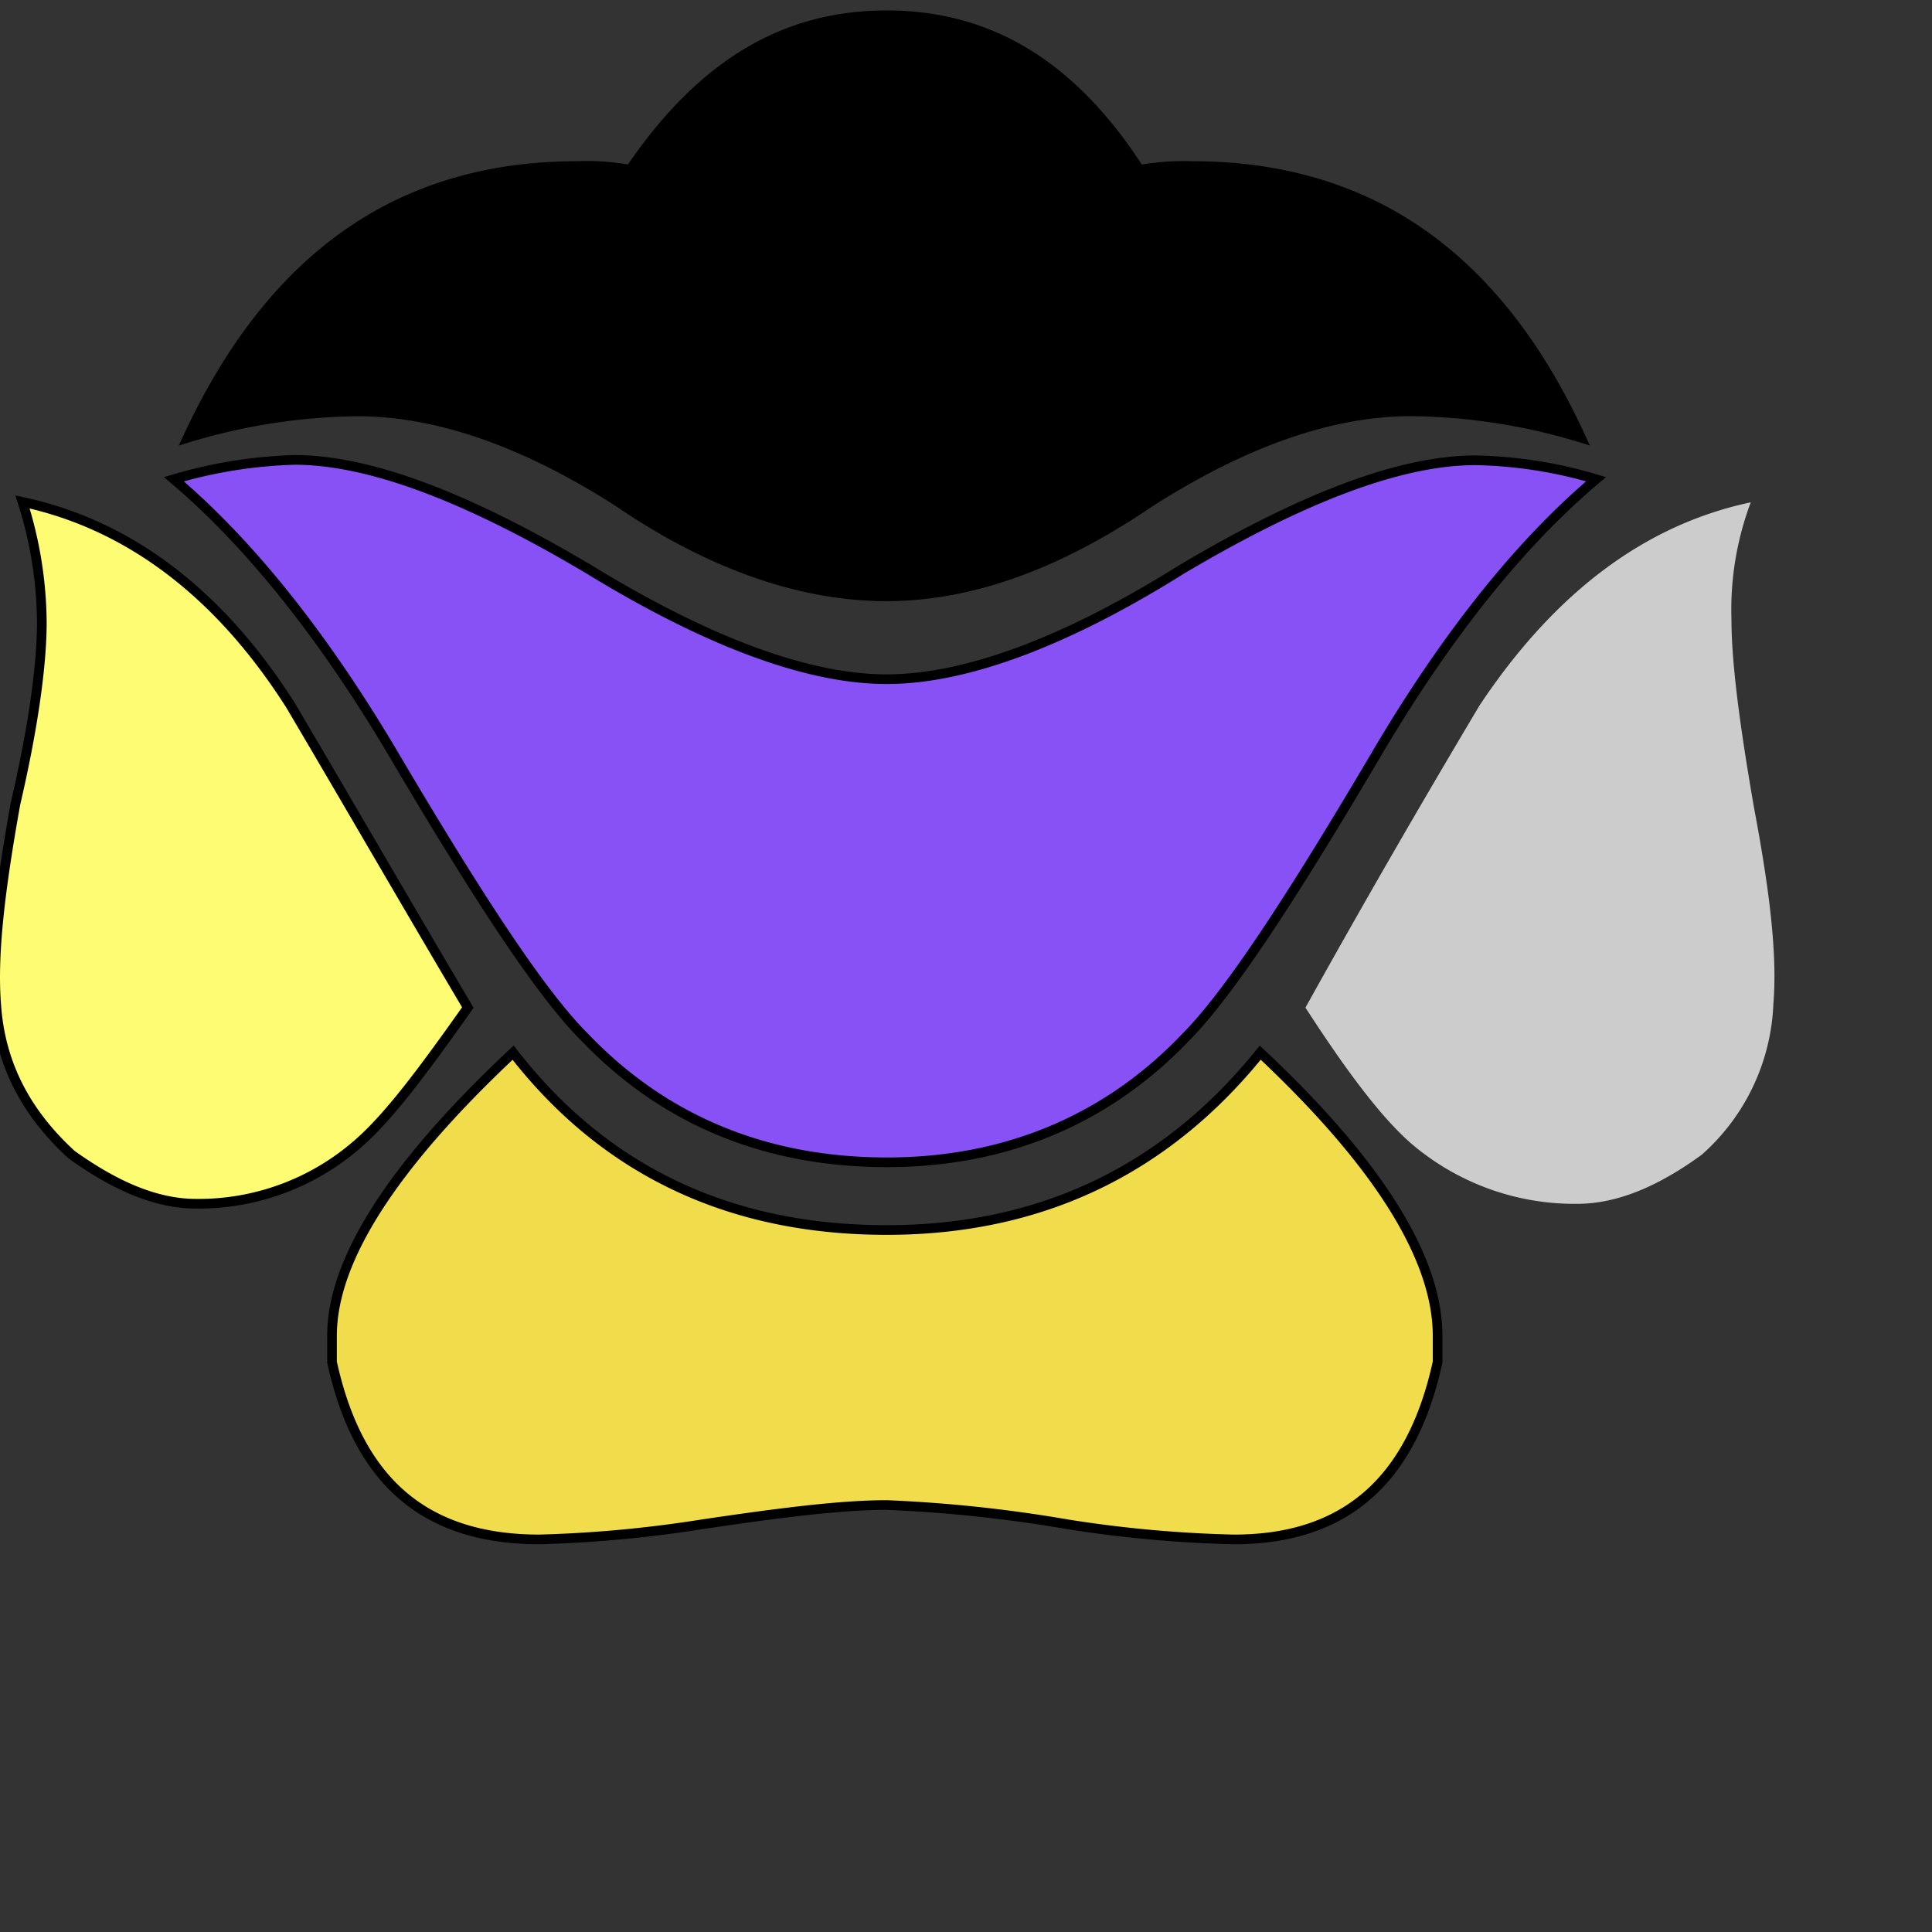
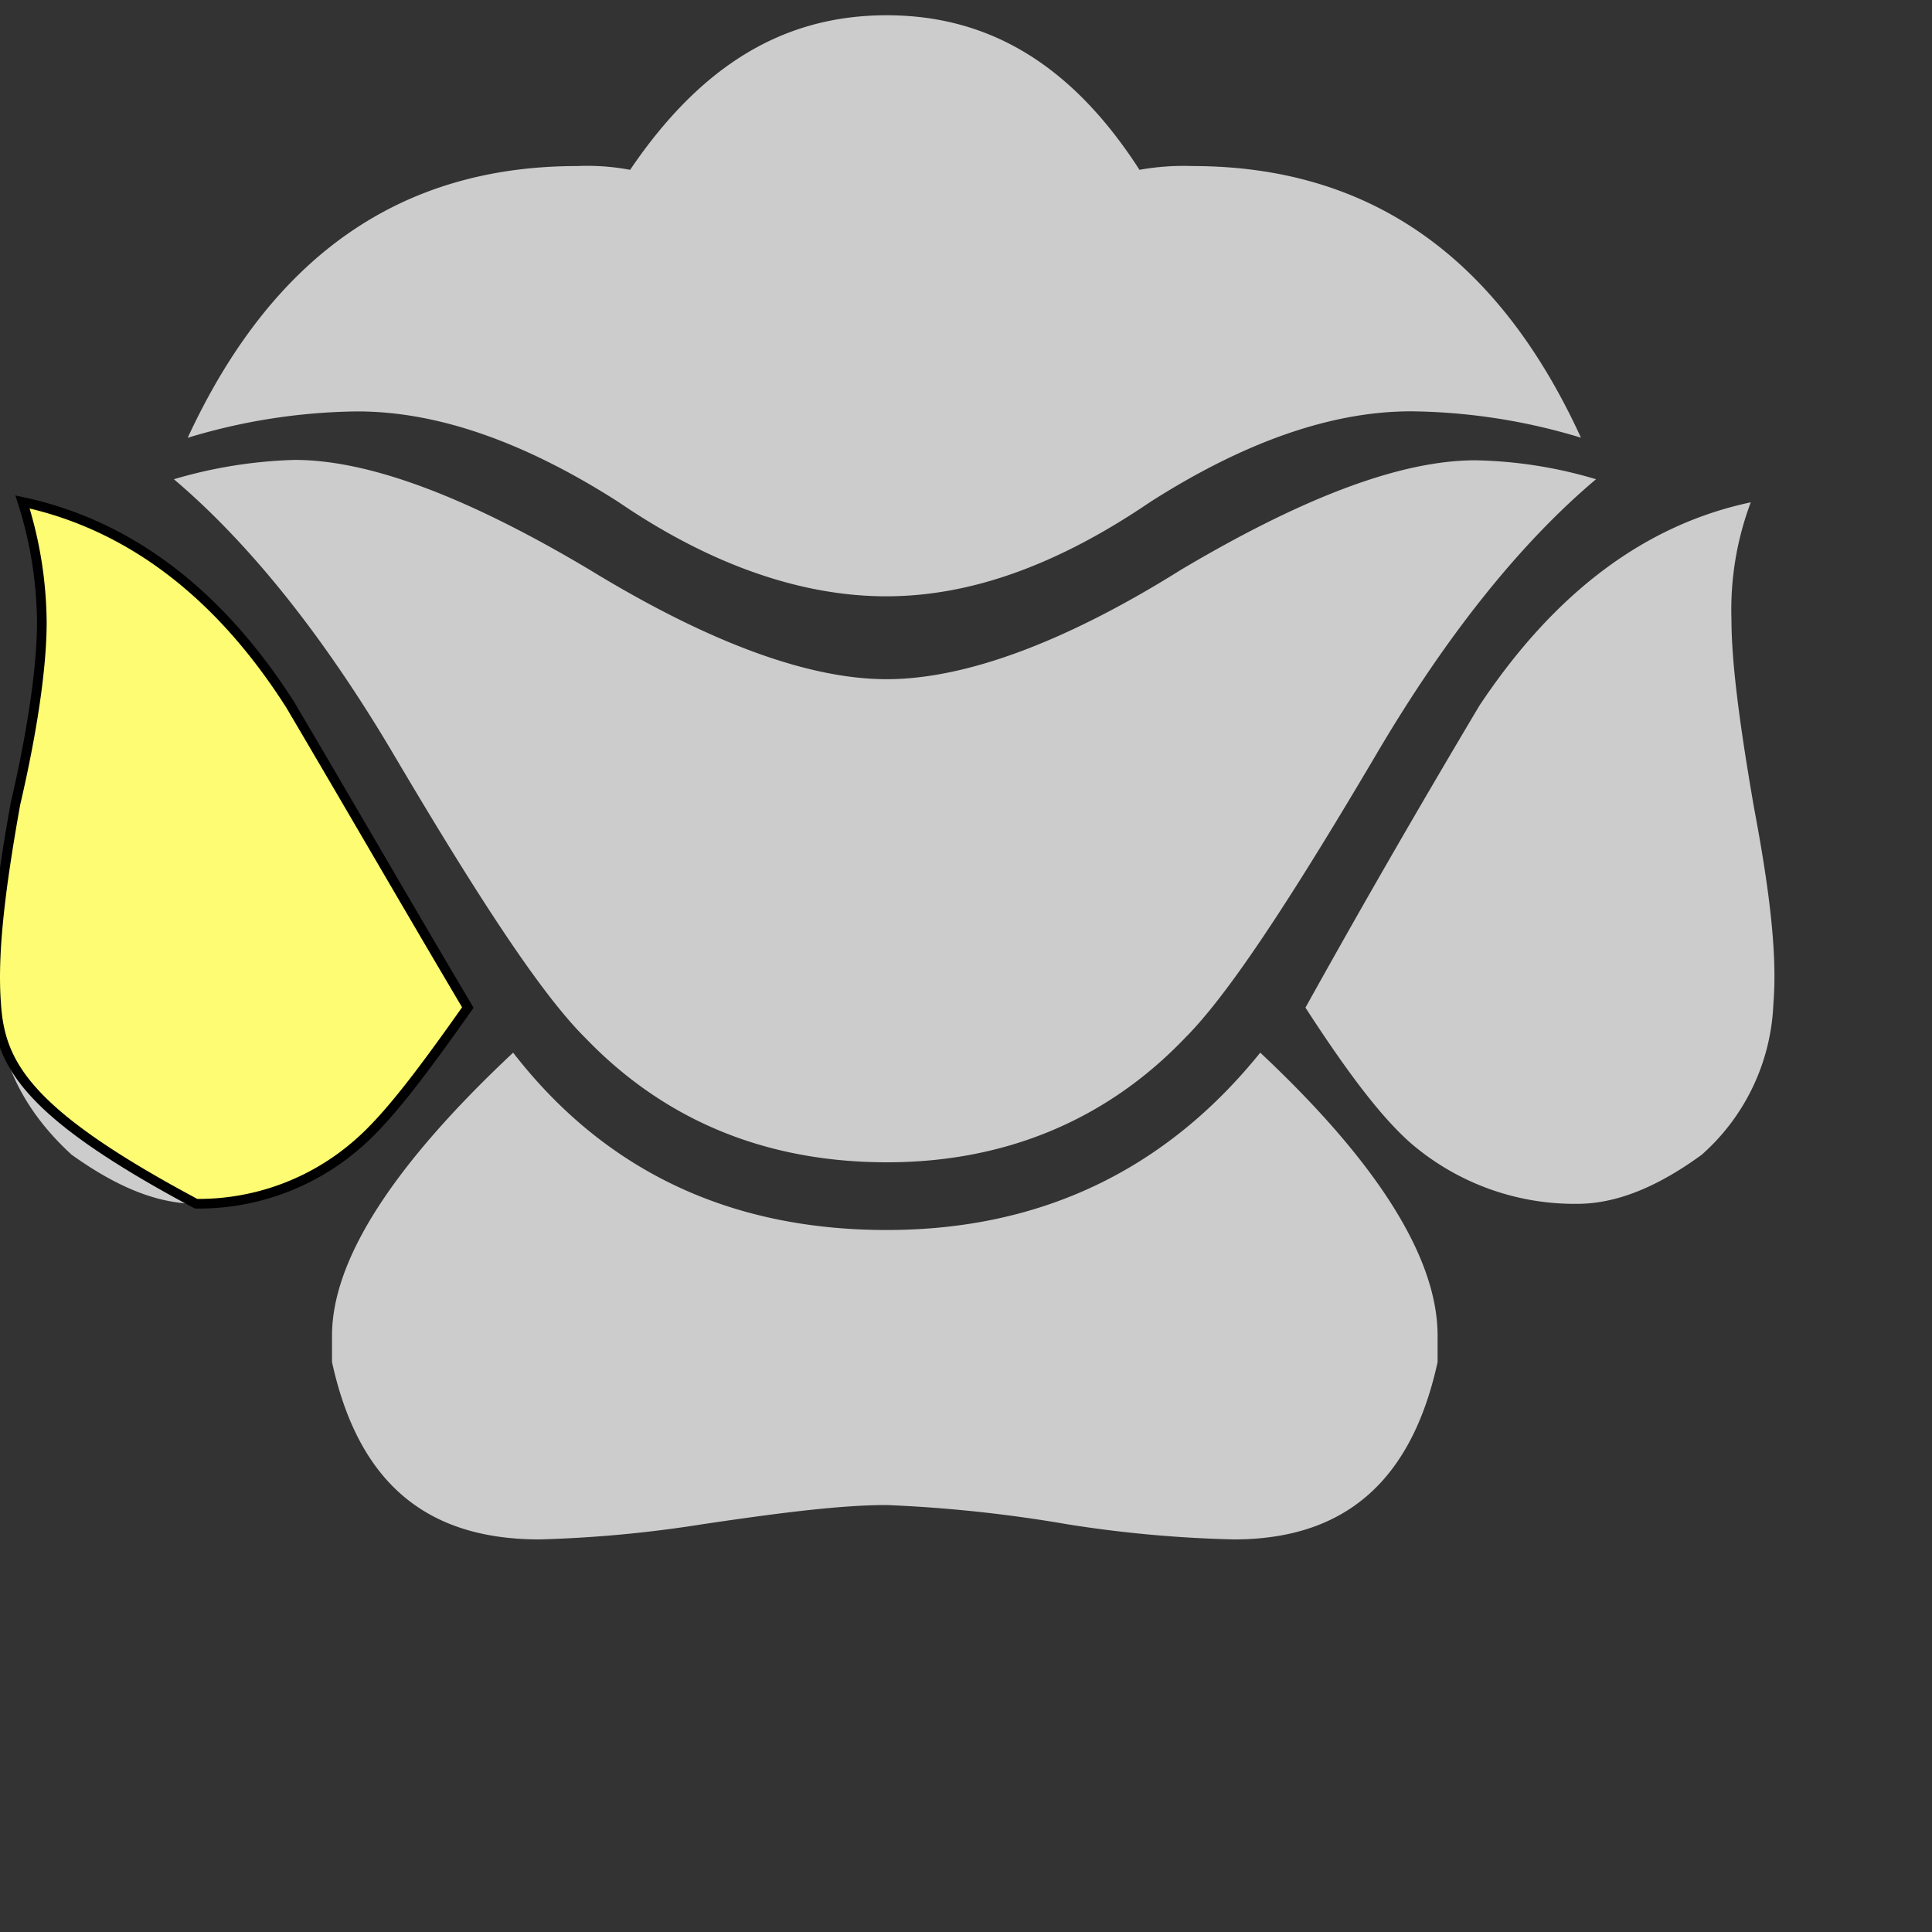
<svg xmlns="http://www.w3.org/2000/svg" id="Layer_1" data-name="Layer 1" viewBox="0 0 200 200">
  <rect x="0" y="0" width="200" height="200" fill="#333333" stroke="none" />
  <title>-flower-37</title>
  <rect id="layer_1-2" data-name="layer 1" x="-0.4" width="200" height="200" fill="none" />
  <path id="SvgjsPath3337" d="M183.58,103.91a22,22,0,0,1-7.42,15.63c-4.3,3.13-8.59,5.08-12.89,5.08a26,26,0,0,1-17.19-6.25c-3.12-2.73-6.64-7.42-10.94-14.06,5.86-10.55,11.72-20.7,18-31.25Q164.83,55.47,181.24,52a31.55,31.55,0,0,0-2,12.11c0,4.3.78,10.55,2.34,19.53C183.19,92.19,184,98.83,183.58,103.91ZM163.66,45.31a62.37,62.37,0,0,0-17.58-2.73q-12.3,0-27,9.38c-9.77,6.64-18.75,9.77-27.34,9.77s-18-3.12-27.73-9.77q-14.65-9.37-27-9.37a62.37,62.37,0,0,0-17.58,2.73C28.12,26.56,41.4,17.19,59.76,17.19a24,24,0,0,1,5.47.39c7.42-10.94,16-16,26.56-16s19.14,5.08,26.17,16a25.79,25.79,0,0,1,5.47-.39C141.79,17.19,155.07,26.56,163.66,45.31Zm1.56,4.3c-7.42,6.25-15.23,15.63-23,28.91-9,15.23-15.23,24.61-19.53,28.91-8.2,8.59-18.75,12.89-30.86,12.89-12.5,0-23-4.3-31.25-12.89C56.24,103.13,50,93.75,41,78.52,33.19,65.23,25.38,55.86,18,49.61a48.77,48.77,0,0,1,12.5-2c7.81,0,18,3.91,30.47,11.33C73.82,66.8,84,70.31,91.79,70.31s18-3.52,30.47-11.33c12.5-7.42,22.66-11.33,30.47-11.33A46.29,46.29,0,0,1,165.22,49.61ZM148.82,141c-2.73,12.5-9.77,18.36-21.09,18.36a128.08,128.08,0,0,1-17.19-1.56,144.92,144.92,0,0,0-18.75-2c-4.69,0-10.94.78-19.14,2a129.16,129.16,0,0,1-16.8,1.56c-11.72,0-18.75-5.86-21.48-18.36v-2.73q0-11.72,18.75-29.3c9.38,12.11,22.27,18.36,38.67,18.36,16,0,28.91-6.25,38.67-18.36,12.5,11.72,18.36,21.48,18.36,29.3ZM48.43,104.3c-4.69,6.64-8.2,11.33-11.33,14.06a25,25,0,0,1-16.8,6.25c-4.3,0-8.59-2-12.89-5.08C2.72,115.23,0,110.16-.4,103.91c-.39-5.08.39-11.72,2-20.7,2-8.59,2.73-14.84,2.73-18.75a41.92,41.92,0,0,0-2-12.5C13.27,54.3,22.65,61.33,30.07,73,36.32,83.59,42.18,93.75,48.43,104.3Z" fill="#ccc" />
-   <path id="th_kal_flower-37_1" data-name="th kal flower-37 1" d="M163.66,45.31a62.37,62.37,0,0,0-17.58-2.73q-12.3,0-27,9.38c-9.77,6.64-18.75,9.77-27.34,9.77s-18-3.12-27.73-9.77q-14.65-9.37-27-9.37a62.37,62.37,0,0,0-17.58,2.73C28.12,26.56,41.4,17.19,59.76,17.19a24,24,0,0,1,5.47.39c7.42-10.94,16-16,26.56-16s19.14,5.08,26.17,16a25.79,25.79,0,0,1,5.47-.39C141.79,17.19,155.07,26.56,163.66,45.31Z" stroke="#000" />
-   <path id="th_kal_flower-37_2" data-name="th kal flower-37 2" d="M165.22,49.61c-7.42,6.25-15.23,15.63-23,28.91-9,15.23-15.23,24.61-19.53,28.91-8.2,8.59-18.75,12.89-30.86,12.89-12.5,0-23-4.3-31.25-12.89C56.24,103.13,50,93.75,41,78.52,33.19,65.23,25.38,55.86,18,49.61a48.77,48.77,0,0,1,12.5-2c7.81,0,18,3.91,30.47,11.33C73.82,66.8,84,70.31,91.79,70.31s18-3.52,30.47-11.33c12.5-7.42,22.66-11.33,30.47-11.33A46.29,46.29,0,0,1,165.22,49.61Z" fill="#8851f5" stroke="#000" />
-   <path id="th_kal_flower-37_3" data-name="th kal flower-37 3" d="M148.82,141c-2.73,12.5-9.77,18.36-21.09,18.36a128.08,128.08,0,0,1-17.19-1.56,144.92,144.92,0,0,0-18.75-2c-4.69,0-10.94.78-19.14,2a129.16,129.16,0,0,1-16.8,1.56c-11.72,0-18.75-5.86-21.48-18.36v-2.73q0-11.72,18.75-29.3c9.38,12.11,22.27,18.36,38.67,18.36,16,0,28.91-6.25,38.67-18.36,12.5,11.72,18.36,21.48,18.36,29.3Z" fill="#f1dc4c" stroke="#000" />
-   <path id="th_kal_flower-37_4" data-name="th kal flower-37 4" d="M48.43,104.3c-4.69,6.64-8.2,11.33-11.33,14.06a25,25,0,0,1-16.8,6.25c-4.3,0-8.59-2-12.89-5.08C2.72,115.23,0,110.16-.4,103.91c-.39-5.08.39-11.72,2-20.7,2-8.59,2.73-14.84,2.73-18.75a41.92,41.92,0,0,0-2-12.5C13.27,54.3,22.65,61.33,30.07,73,36.32,83.59,42.18,93.75,48.43,104.3Z" fill="#fdfc72" stroke="#000" />
+   <path id="th_kal_flower-37_4" data-name="th kal flower-37 4" d="M48.43,104.3c-4.69,6.64-8.2,11.33-11.33,14.06a25,25,0,0,1-16.8,6.25C2.72,115.23,0,110.16-.4,103.91c-.39-5.08.39-11.72,2-20.7,2-8.59,2.73-14.84,2.73-18.75a41.92,41.92,0,0,0-2-12.5C13.27,54.3,22.65,61.33,30.07,73,36.32,83.59,42.18,93.75,48.43,104.3Z" fill="#fdfc72" stroke="#000" />
</svg>